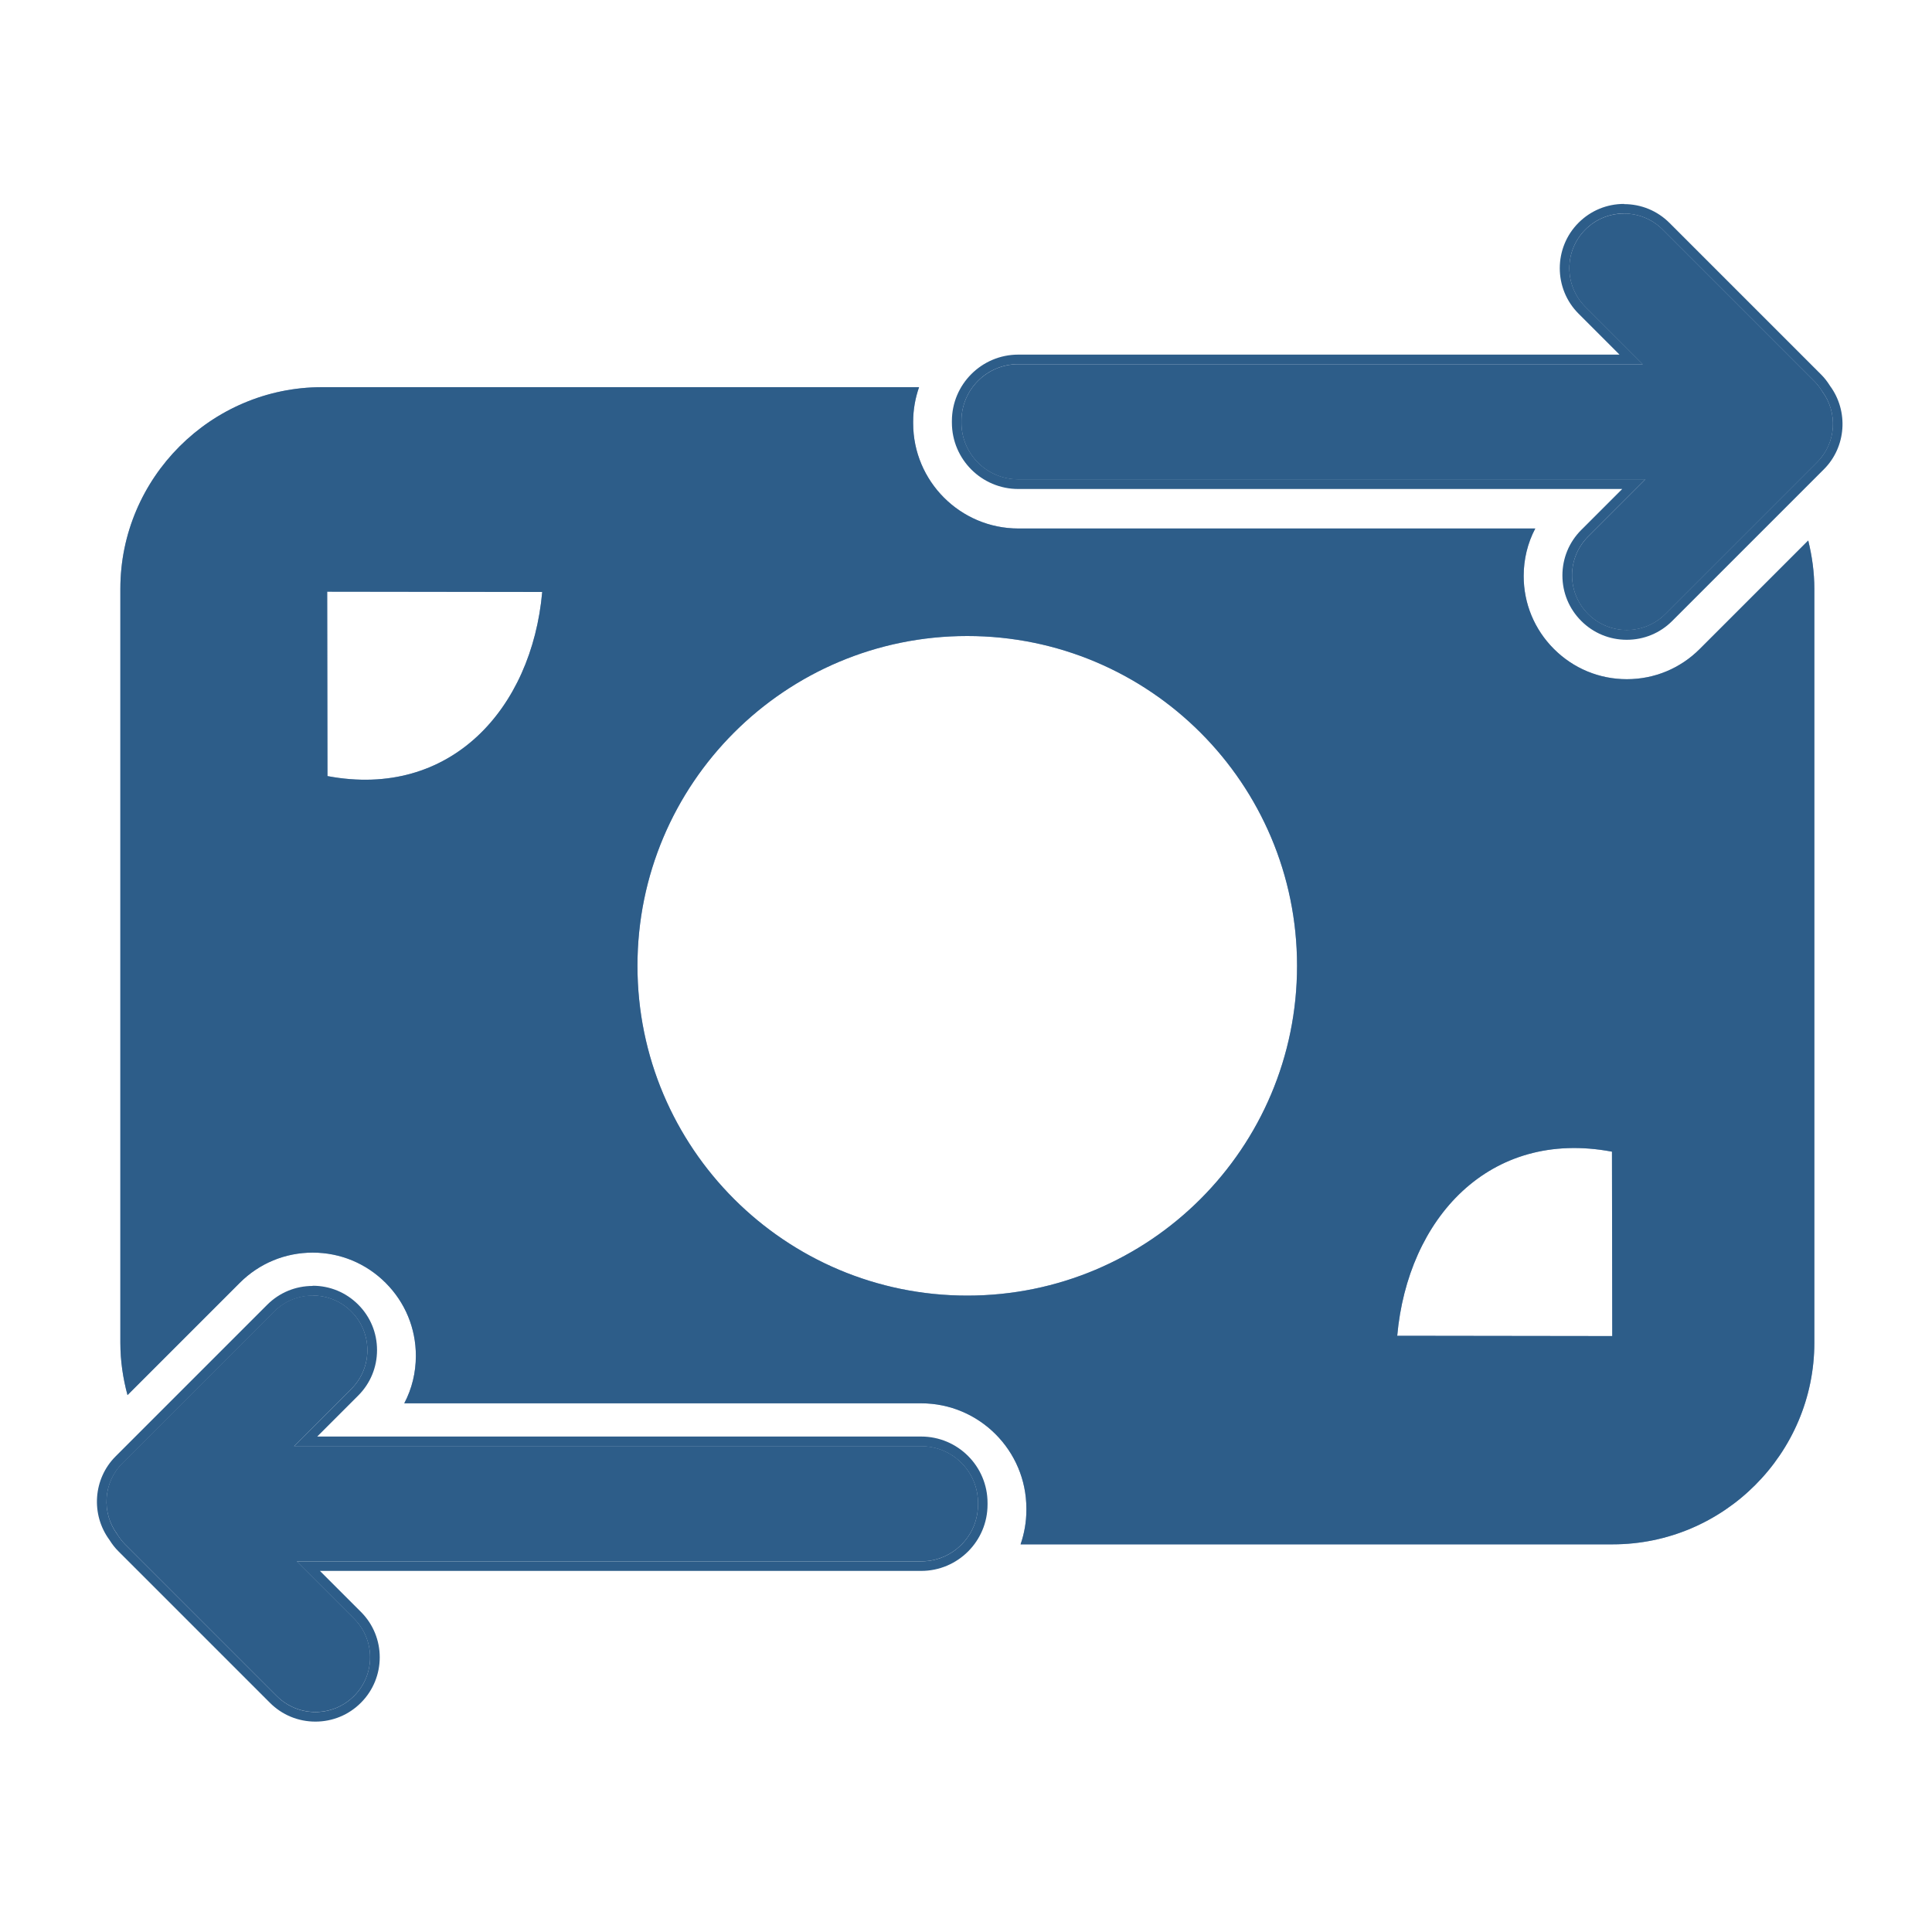
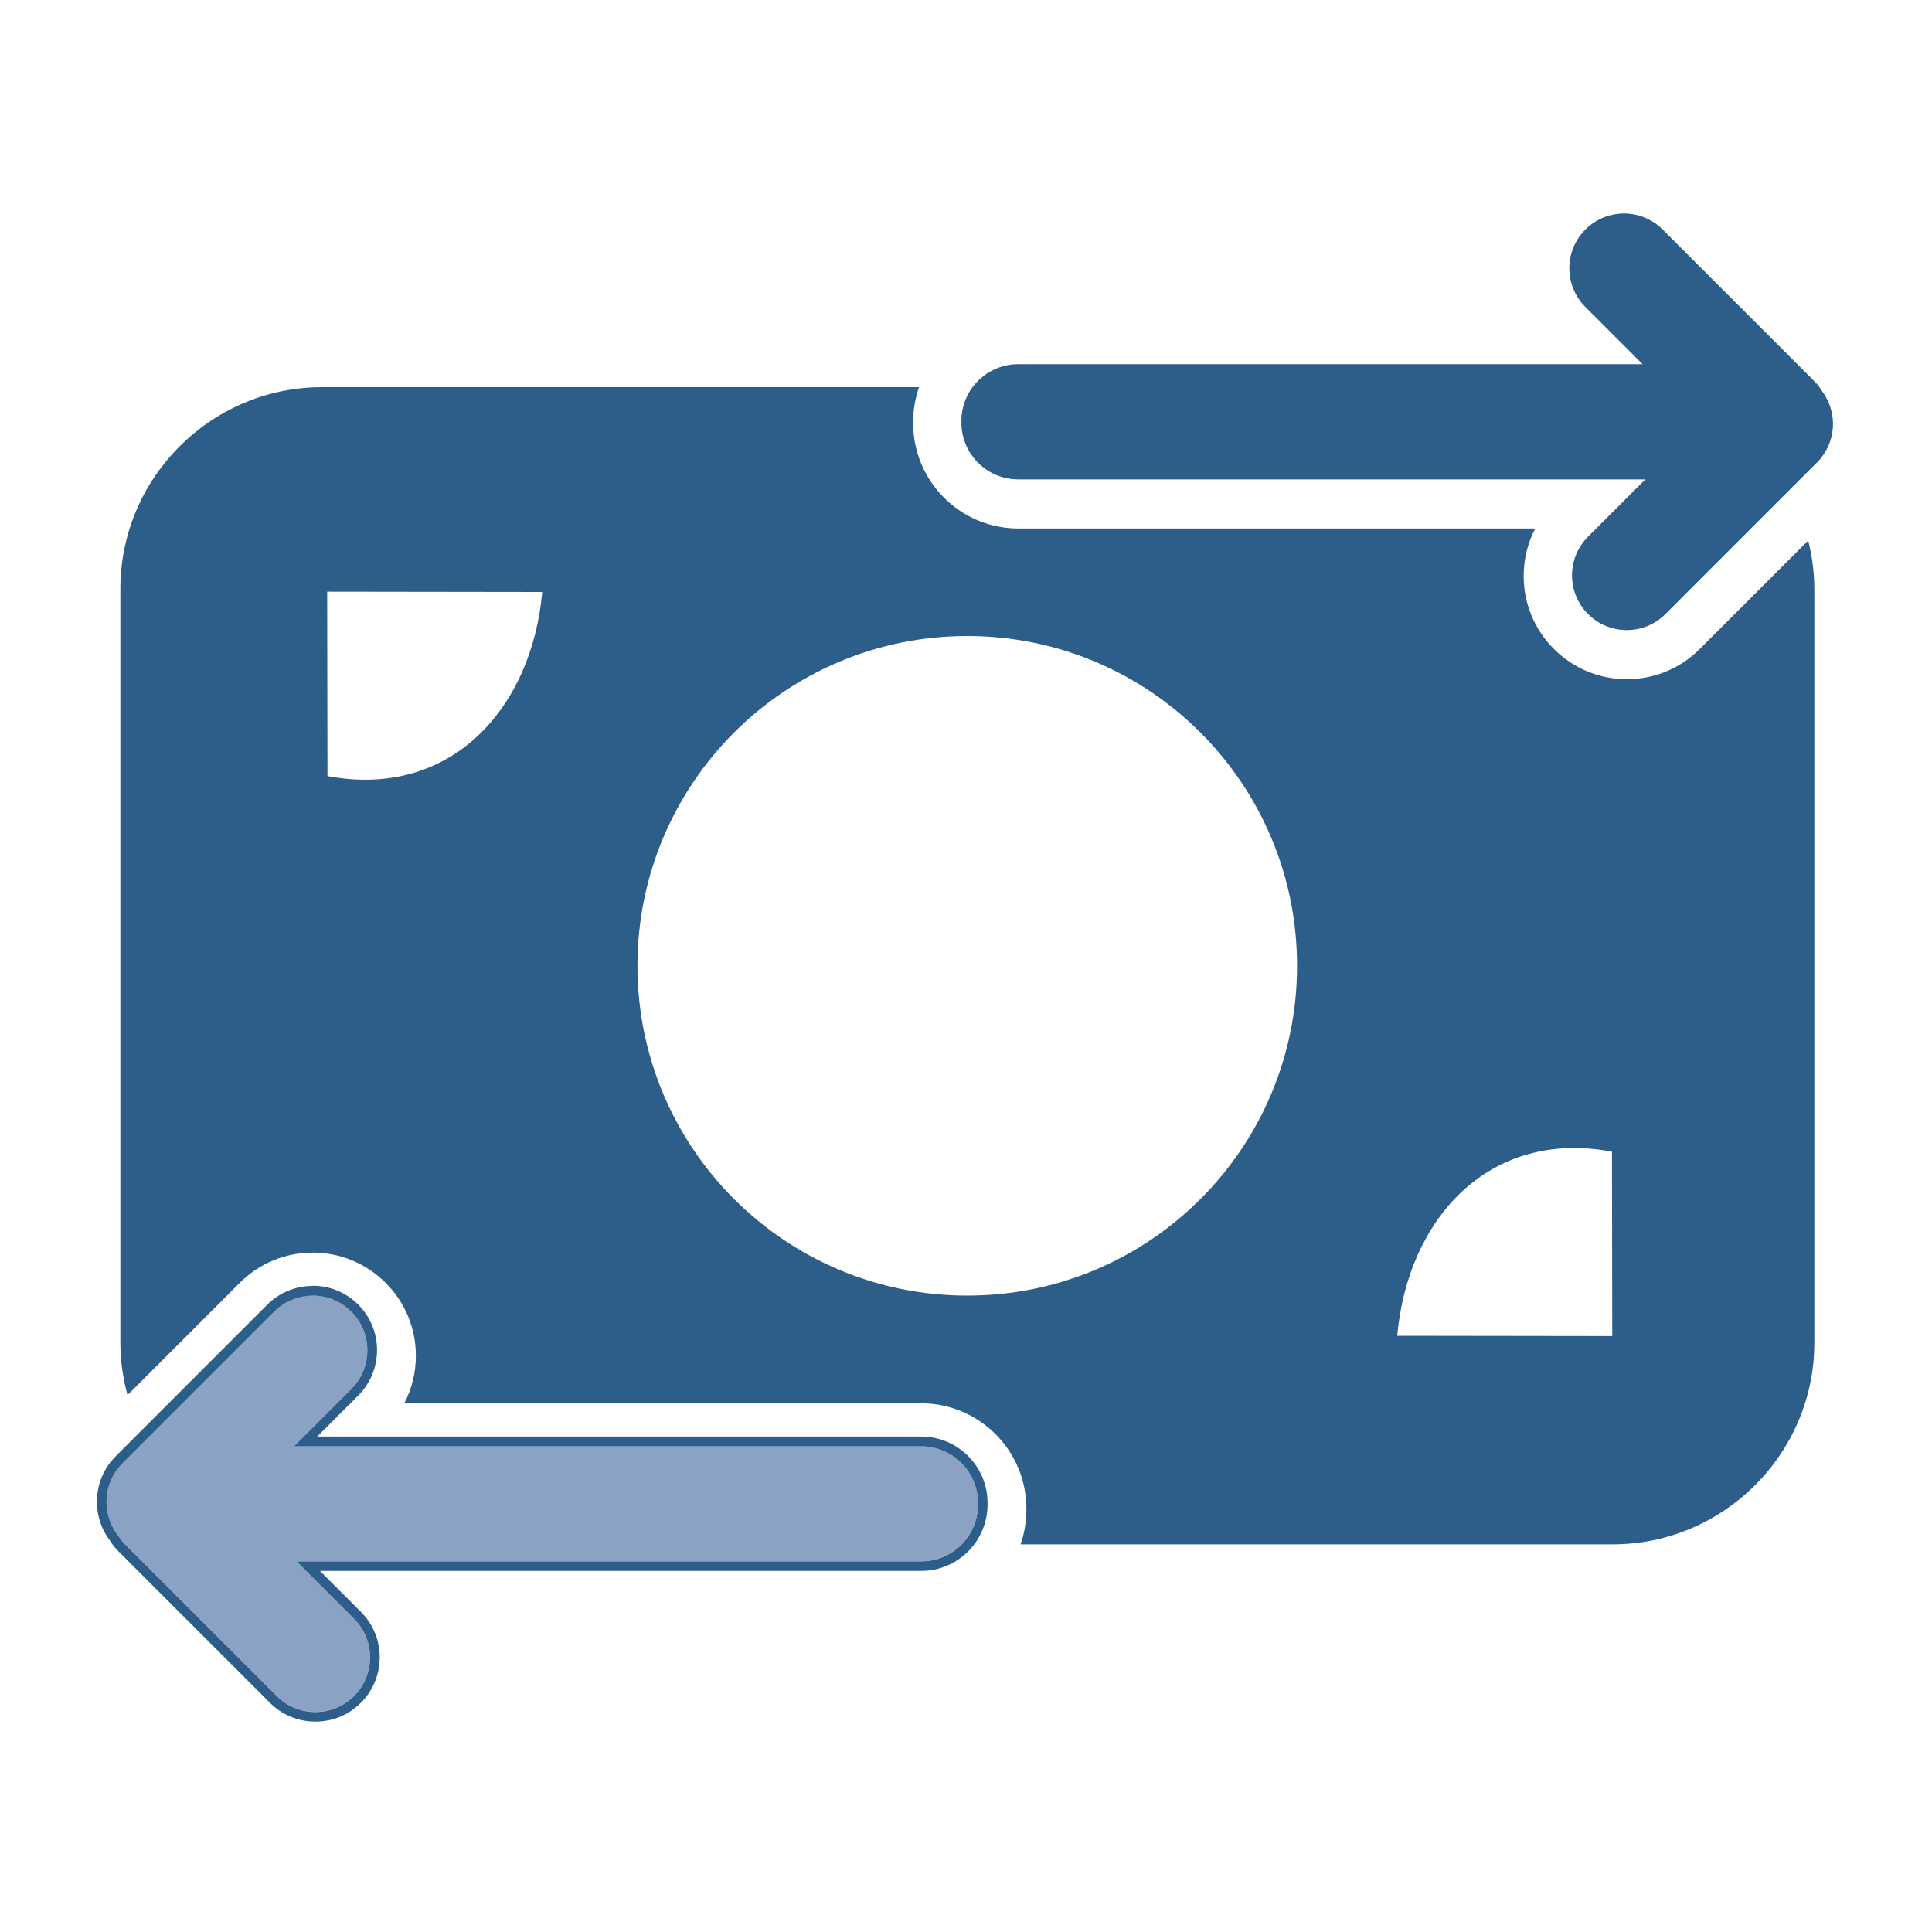
<svg xmlns="http://www.w3.org/2000/svg" id="Livello_1" data-name="Livello 1" viewBox="0 0 200 200">
  <g>
-     <path d="M187.18,55.96l-11.22,11.22c-2.02,2.02-4.7,3.13-7.55,3.13s-5.53-1.11-7.55-3.13c-2.02-2.02-3.13-4.7-3.13-7.55,0-1.74.41-3.42,1.2-4.92h-53.51c-6.01,0-10.89-4.89-10.89-10.89v-.17c0-1.25.22-2.45.61-3.57h-61.81c-11.48,0-20.87,9.39-20.87,20.87v78.05c0,1.88.27,3.69.74,5.42l11.62-11.62c2.02-2.02,4.7-3.13,7.55-3.13s5.53,1.11,7.55,3.13c2.02,2.02,3.13,4.7,3.13,7.55,0,1.74-.41,3.42-1.2,4.92h53.51c6.01,0,10.89,4.89,10.89,10.89v.17c0,1.24-.22,2.43-.6,3.54h61.3c11.48,0,20.87-9.39,20.87-20.87V60.96c0-1.73-.24-3.39-.63-5ZM33.9,80.34l-.03-19.09,22.26.03c-1.08,12.1-9.5,21.46-22.23,19.06ZM100.13,134.12c-18.85,0-34.14-15.28-34.14-34.14s15.28-34.14,34.14-34.14,34.14,15.28,34.14,34.14-15.28,34.14-34.14,34.14ZM144.64,138.28c1.08-12.1,9.5-21.46,22.23-19.06l.03,19.09-22.26-.03Z" fill="#8aa3c5" />
    <path d="M188.61,40.48c-.22-.36-.48-.7-.79-1.01l-15.7-15.7c-2.21-2.21-5.79-2.21-8,0-2.21,2.21-2.21,5.79,0,8l5.94,5.94h-64.66c-3.24,0-5.87,2.63-5.87,5.87v.17c0,3.24,2.63,5.87,5.87,5.87h64.94l-5.94,5.94c-2.21,2.21-2.21,5.79,0,8,2.21,2.21,5.79,2.21,8,0l15.7-15.7c2.01-2.01,2.17-5.16.51-7.37Z" fill="#8aa3c5" />
    <path d="M12.16,158.85c.22.36.48.7.79,1.01l15.7,15.7c2.21,2.21,5.79,2.21,8,0,2.21-2.21,2.21-5.79,0-8l-5.94-5.94h64.66c3.24,0,5.87-2.63,5.87-5.87v-.17c0-3.24-2.63-5.87-5.87-5.87H30.43l5.94-5.94c2.21-2.21,2.21-5.79,0-8-2.21-2.21-5.79-2.21-8,0l-15.7,15.7c-2.01,2.01-2.17,5.16-.51,7.37Z" fill="#8aa3c5" />
  </g>
  <g>
    <path d="M187.18,55.96l-11.22,11.22c-2.02,2.02-4.7,3.13-7.55,3.13s-5.53-1.11-7.55-3.13c-2.02-2.02-3.13-4.7-3.13-7.55,0-1.74.41-3.42,1.2-4.92h-53.51c-6.01,0-10.89-4.89-10.89-10.89v-.17c0-1.25.22-2.45.61-3.57h-61.81c-11.48,0-20.87,9.39-20.87,20.87v78.05c0,1.88.27,3.69.74,5.42l11.62-11.62c2.02-2.02,4.7-3.13,7.55-3.13s5.53,1.11,7.55,3.13c2.02,2.02,3.13,4.7,3.13,7.55,0,1.74-.41,3.42-1.2,4.92h53.51c6.01,0,10.89,4.89,10.89,10.89v.17c0,1.24-.22,2.43-.6,3.54h61.3c11.48,0,20.87-9.39,20.87-20.87V60.96c0-1.73-.24-3.39-.63-5ZM33.9,80.34l-.03-19.09,22.26.03c-1.08,12.1-9.5,21.46-22.23,19.06ZM100.13,134.12c-18.85,0-34.14-15.28-34.14-34.14s15.28-34.14,34.14-34.14,34.14,15.28,34.14,34.14-15.28,34.14-34.14,34.14ZM144.64,138.28c1.08-12.1,9.5-21.46,22.23-19.06l.03,19.09-22.26-.03Z" fill="#2d5d89" />
    <g>
      <path d="M188.61,40.48c-.22-.36-.48-.7-.79-1.01l-15.7-15.7c-2.21-2.21-5.79-2.21-8,0-2.21,2.21-2.21,5.79,0,8l5.94,5.94h-64.66c-3.24,0-5.87,2.63-5.87,5.87v.17c0,3.24,2.63,5.87,5.87,5.87h64.94l-5.94,5.94c-2.21,2.21-2.21,5.79,0,8,2.21,2.21,5.79,2.21,8,0l15.7-15.7c2.01-2.01,2.17-5.16.51-7.37Z" fill="#2d5d89" />
-       <path d="M168.12,22.11c1.45,0,2.89.55,4,1.66l15.7,15.7c.31.31.57.66.79,1.01,1.66,2.22,1.5,5.36-.51,7.37l-15.7,15.7c-1.1,1.1-2.55,1.66-4,1.66s-2.89-.55-4-1.66c-2.21-2.21-2.21-5.79,0-8l5.94-5.94h-64.94c-3.24,0-5.87-2.63-5.87-5.87v-.17c0-3.24,2.63-5.87,5.87-5.87h64.66l-5.94-5.94c-2.21-2.21-2.21-5.79,0-8,1.1-1.1,2.55-1.66,4-1.66M168.12,21.11c-1.78,0-3.45.69-4.71,1.95-2.59,2.59-2.59,6.82,0,9.41l4.24,4.24h-62.24c-3.79,0-6.87,3.08-6.87,6.87v.17c0,3.79,3.08,6.87,6.87,6.87h62.52l-4.24,4.24c-1.26,1.26-1.95,2.93-1.95,4.71s.69,3.45,1.95,4.71c1.26,1.26,2.93,1.95,4.71,1.95s3.45-.69,4.71-1.95l15.7-15.7c2.31-2.31,2.57-6.01.63-8.64-.28-.45-.58-.83-.91-1.16l-15.7-15.7c-1.26-1.26-2.93-1.95-4.71-1.95h0Z" fill="#2d5d89" />
    </g>
    <g>
-       <path d="M12.16,158.85c.22.36.48.7.79,1.01l15.7,15.7c2.21,2.21,5.79,2.21,8,0,2.21-2.21,2.21-5.79,0-8l-5.94-5.94h64.66c3.24,0,5.87-2.63,5.87-5.87v-.17c0-3.24-2.63-5.87-5.87-5.87H30.43l5.94-5.94c2.21-2.21,2.21-5.79,0-8-2.21-2.21-5.79-2.21-8,0l-15.7,15.7c-2.01,2.01-2.17,5.16-.51,7.37Z" fill="#2d5d89" />
      <path d="M32.37,134.12c1.45,0,2.89.55,4,1.66,2.21,2.21,2.21,5.79,0,8l-5.94,5.94h64.94c3.24,0,5.87,2.63,5.87,5.87v.17c0,3.24-2.63,5.87-5.87,5.87H30.71l5.94,5.94c2.21,2.21,2.21,5.79,0,8-1.1,1.1-2.55,1.66-4,1.66s-2.89-.55-4-1.66l-15.7-15.7c-.31-.31-.57-.66-.79-1.01-1.66-2.22-1.5-5.36.51-7.37l15.7-15.7c1.1-1.1,2.55-1.66,4-1.66M32.37,133.12c-1.78,0-3.45.69-4.71,1.95l-15.7,15.7c-2.31,2.31-2.57,6.01-.63,8.64.28.45.58.83.91,1.16l15.7,15.7c1.26,1.26,2.93,1.95,4.71,1.95s3.45-.69,4.71-1.95c2.6-2.6,2.6-6.82,0-9.41l-4.24-4.24h62.24c3.79,0,6.87-3.08,6.87-6.87v-.17c0-3.79-3.08-6.87-6.87-6.87h-62.52l4.24-4.24c1.26-1.26,1.95-2.93,1.95-4.71s-.69-3.45-1.95-4.71c-1.26-1.26-2.93-1.95-4.71-1.95h0Z" fill="#2d5d89" />
    </g>
  </g>
</svg>